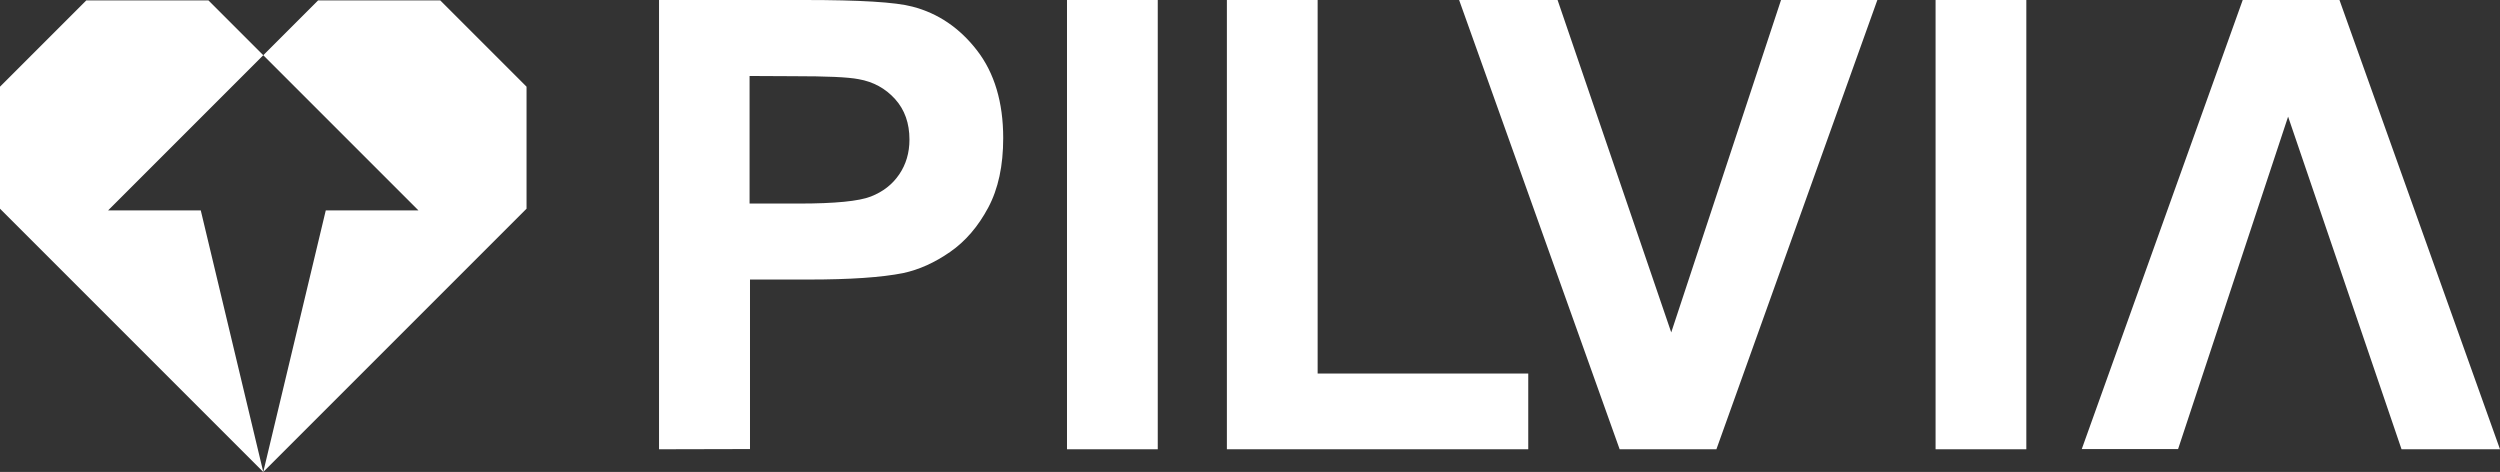
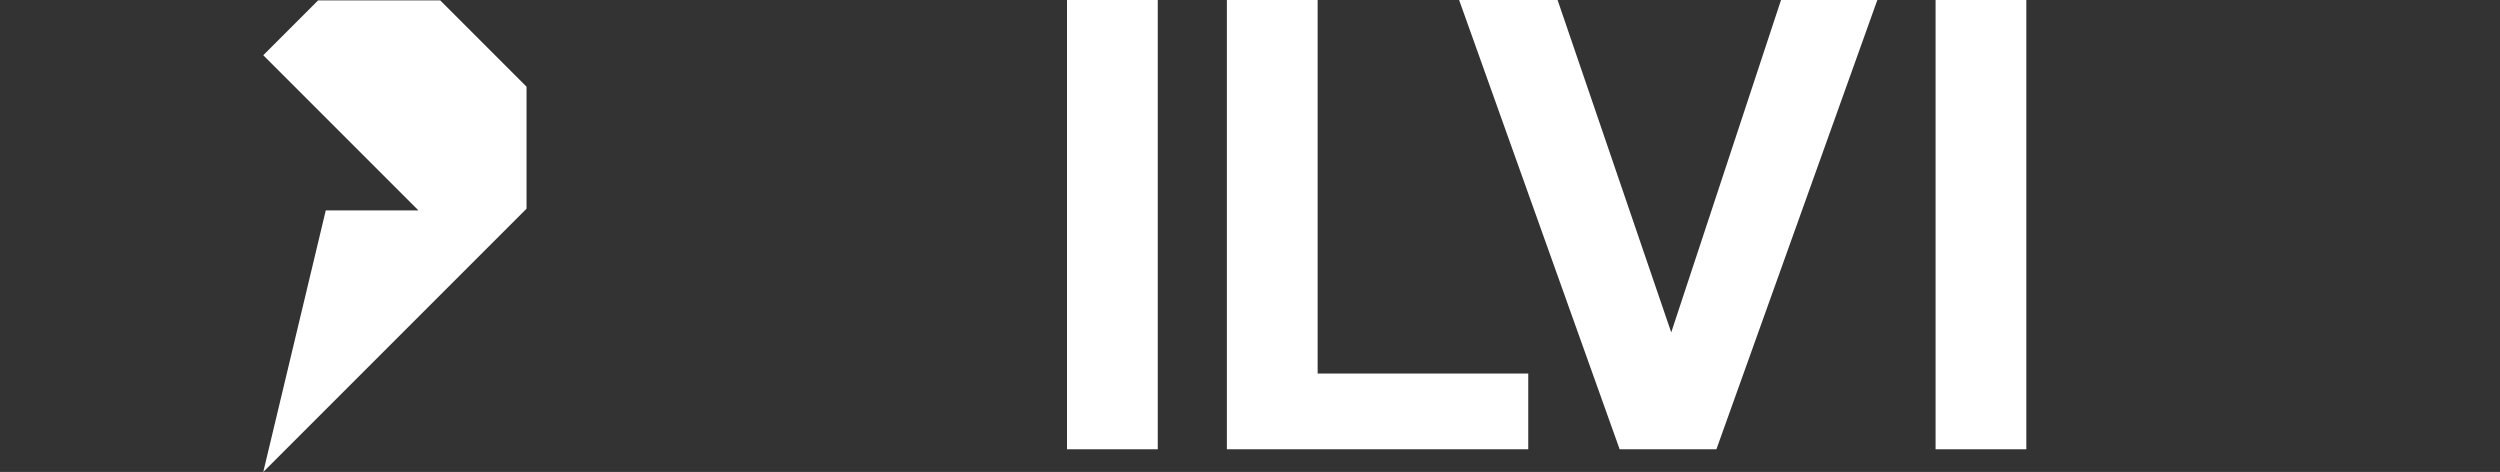
<svg xmlns="http://www.w3.org/2000/svg" version="1.1" id="_x37_3eb6aec-5d2e-44d7-acda-b1593d530971" x="0px" y="0px" viewBox="0 0 1168 220.5" style="enable-background:new 0 0 1168 220.5;" xml:space="preserve">
  <rect x="0" y="0" width="1168" height="220.5" fill="#333333" stroke="none" />
  <style type="text/css">
	.st0{fill:#FFFFFF;}
</style>
  <title>pilvia_logo_v9</title>
  <g>
-     <path class="st0" d="M307.9,209.9V0h68c25.8,0,42.6,1,50.4,3.1c12,3.1,22.1,10,30.2,20.5s12.2,24.2,12.2,40.9   c0,12.9-2.3,23.7-7,32.5s-10.6,15.7-17.8,20.7c-7.2,5-14.5,8.3-22,9.9c-10.1,2-24.8,3-43.9,3h-27.6v79.2L307.9,209.9L307.9,209.9z    M350.2,35.5v59.6h23.2c16.7,0,27.9-1.1,33.5-3.3c5.6-2.2,10-5.6,13.2-10.3c3.2-4.7,4.8-10.1,4.8-16.3c0-7.6-2.2-13.9-6.7-18.9   s-10.2-8.1-17-9.3c-5.1-1-15.2-1.4-30.5-1.4L350.2,35.5L350.2,35.5z" />
-   </g>
+     </g>
  <g>
    <path class="st0" d="M498.5,209.9V0h42.4v209.9H498.5z" />
  </g>
  <g>
    <path class="st0" d="M573.2,209.9V0h42.4v174.5H714v35.4H573.2z" />
  </g>
  <g>
    <path class="st0" d="M756.7,209.9L681.7,0h46l53.1,155.3L832.1,0h45l-75.2,209.9H756.7z" />
  </g>
  <g>
    <path class="st0" d="M904.3,209.9V0h42.4v209.9H904.3z" />
  </g>
  <g>
-     <path class="st0" d="M1093,0l75,209.9h-46l-53-155.4l-51.4,155.3h-45L1047.8,0H1093z" />
-   </g>
+     </g>
  <g>
    <g>
-       <polygon class="st0" points="50.5,98.3 123,25.8 97.4,0.2 40.3,0.2 0,40.5 0,97.5 123,220.5 93.8,98.3   " />
-     </g>
+       </g>
    <g>
      <polygon class="st0" points="205.7,0.2 148.6,0.2 123,25.8 195.5,98.3 152.2,98.3 123,220.5 246,97.5 246,40.5   " />
    </g>
  </g>
</svg>